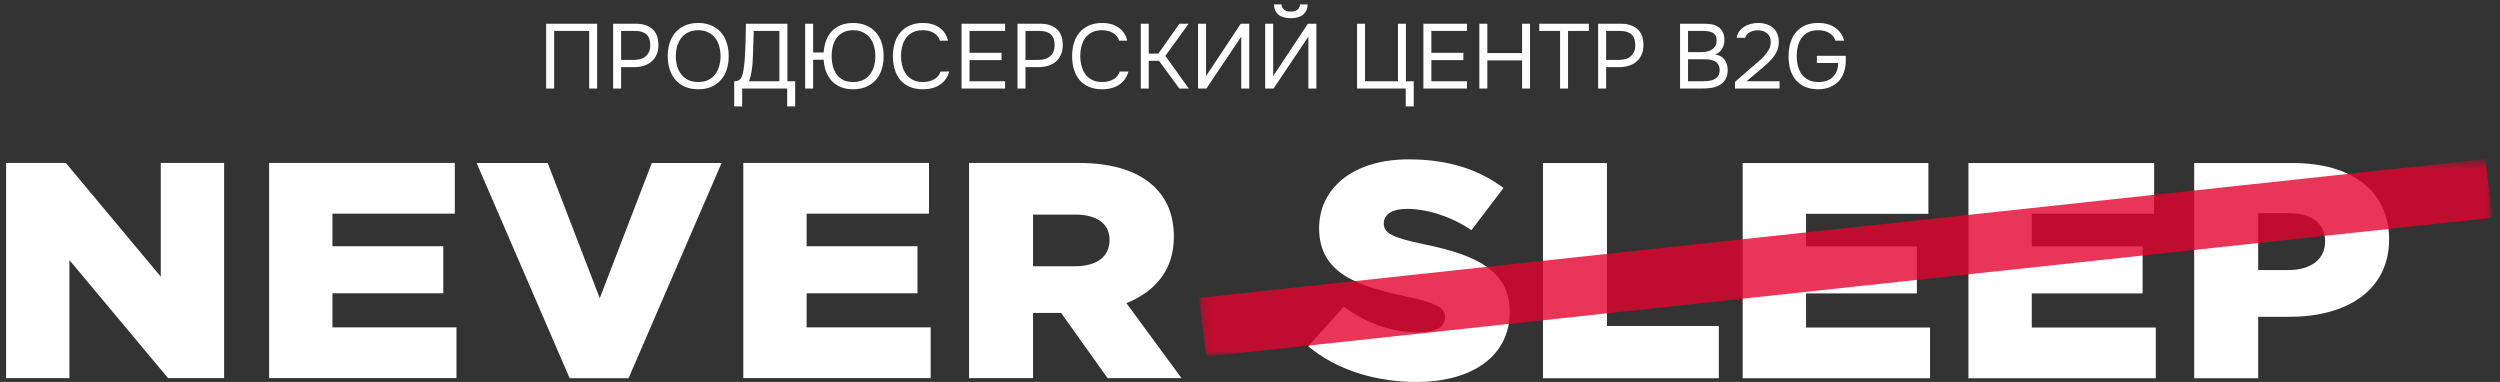
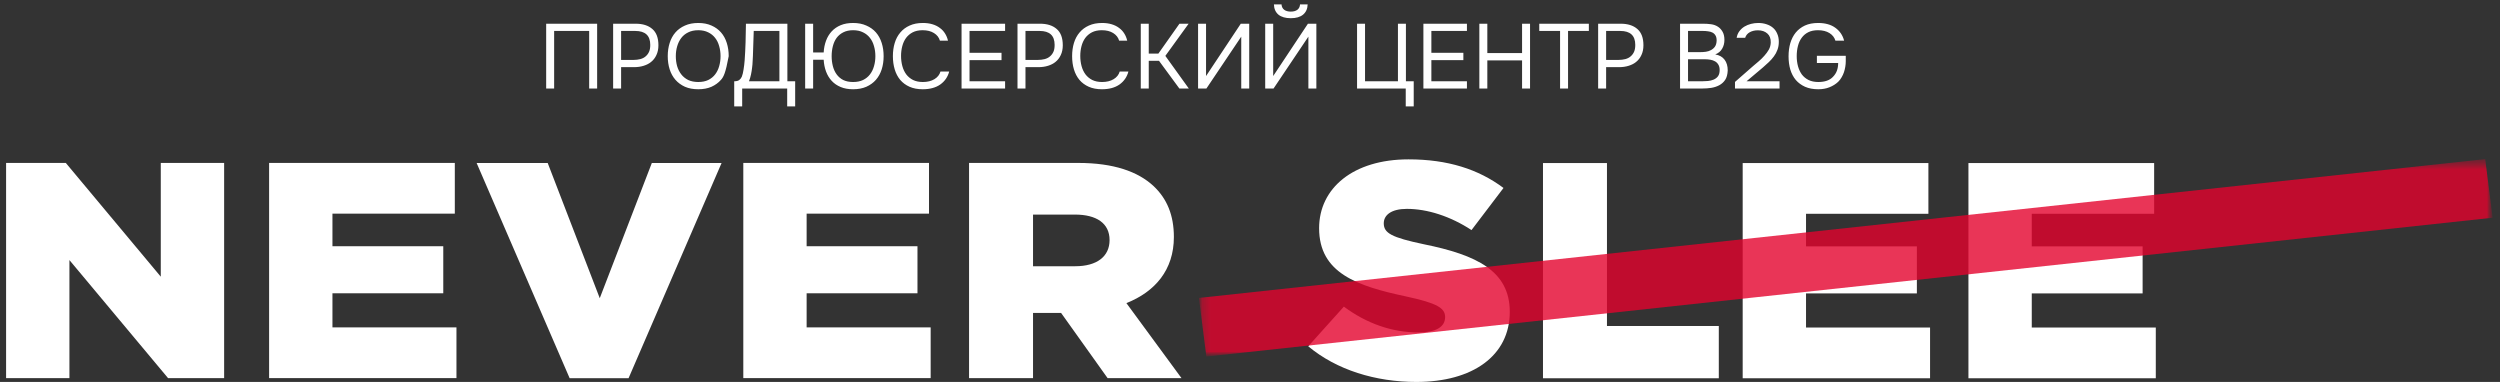
<svg xmlns="http://www.w3.org/2000/svg" width="288" height="44" viewBox="0 0 288 44" fill="none">
  <rect x="0" y="0" width="288" height="44" fill="#333333" stroke="none" />
-   <path d="M68.79 10.197H67.872V3.565H63.837V10.197H62.919V2.731H68.79V10.197ZM70.633 10.197V2.731H73.22C74.044 2.731 74.688 2.935 75.153 3.344C75.617 3.745 75.85 4.368 75.85 5.213C75.85 5.642 75.772 6.019 75.617 6.343C75.469 6.667 75.262 6.934 74.994 7.145C74.769 7.328 74.487 7.473 74.15 7.578C73.811 7.684 73.438 7.737 73.03 7.737H71.552V10.197H70.633ZM71.552 6.902H72.988C73.255 6.902 73.516 6.871 73.769 6.807C74.023 6.737 74.23 6.628 74.392 6.48C74.554 6.339 74.681 6.167 74.772 5.963C74.864 5.758 74.91 5.494 74.91 5.17C74.91 4.1 74.332 3.565 73.178 3.565H71.552V6.902ZM80.441 10.282C79.857 10.282 79.346 10.187 78.91 9.997C78.473 9.799 78.107 9.532 77.811 9.194C77.516 8.856 77.294 8.455 77.146 7.99C76.998 7.525 76.924 7.019 76.924 6.469C76.924 5.92 76.998 5.413 77.146 4.949C77.294 4.477 77.516 4.072 77.811 3.734C78.107 3.396 78.473 3.132 78.91 2.942C79.346 2.745 79.857 2.647 80.441 2.647C81.018 2.647 81.525 2.745 81.962 2.942C82.398 3.132 82.764 3.396 83.06 3.734C83.356 4.072 83.578 4.477 83.725 4.949C83.873 5.413 83.947 5.92 83.947 6.469C83.947 7.019 83.873 7.525 83.725 7.99C83.578 8.455 83.356 8.856 83.06 9.194C82.764 9.532 82.398 9.799 81.962 9.997C81.525 10.187 81.018 10.282 80.441 10.282ZM80.441 3.481C79.998 3.481 79.614 3.562 79.29 3.724C78.966 3.879 78.698 4.093 78.487 4.368C78.276 4.642 78.118 4.963 78.012 5.329C77.906 5.688 77.854 6.068 77.854 6.469C77.854 6.871 77.903 7.251 78.002 7.61C78.107 7.969 78.266 8.286 78.477 8.56C78.688 8.835 78.956 9.053 79.279 9.215C79.61 9.37 79.998 9.447 80.441 9.447C80.885 9.447 81.268 9.37 81.592 9.215C81.916 9.053 82.18 8.838 82.384 8.571C82.595 8.296 82.75 7.98 82.849 7.621C82.954 7.261 83.007 6.878 83.007 6.469C83.007 6.061 82.954 5.677 82.849 5.318C82.75 4.952 82.595 4.635 82.384 4.368C82.173 4.093 81.905 3.879 81.582 3.724C81.258 3.562 80.877 3.481 80.441 3.481ZM84.581 12.257V9.363C84.834 9.363 85.024 9.317 85.151 9.226C85.284 9.127 85.387 8.997 85.457 8.835C85.541 8.624 85.608 8.349 85.658 8.011C85.714 7.666 85.756 7.314 85.784 6.955C85.834 6.251 85.869 5.547 85.89 4.843C85.911 4.139 85.925 3.435 85.932 2.731H90.706V9.363H91.603V12.257H90.684V10.197H85.499V12.257H84.581ZM89.787 9.363V3.565H86.83L86.735 6.469C86.728 6.638 86.717 6.839 86.703 7.071C86.696 7.304 86.675 7.55 86.64 7.811C86.612 8.064 86.569 8.325 86.513 8.592C86.457 8.86 86.379 9.117 86.281 9.363H89.787ZM92.754 10.197V2.731H93.673V6.047H94.887C94.915 5.554 95.007 5.1 95.162 4.685C95.317 4.269 95.535 3.91 95.817 3.608C96.098 3.305 96.443 3.069 96.852 2.9C97.26 2.731 97.735 2.647 98.277 2.647C98.855 2.647 99.361 2.745 99.798 2.942C100.241 3.132 100.611 3.396 100.907 3.734C101.202 4.072 101.424 4.477 101.572 4.949C101.72 5.413 101.794 5.92 101.794 6.469C101.794 7.019 101.72 7.525 101.572 7.99C101.424 8.455 101.202 8.856 100.907 9.194C100.611 9.532 100.241 9.799 99.798 9.997C99.361 10.187 98.855 10.282 98.277 10.282C97.735 10.282 97.26 10.197 96.852 10.028C96.443 9.859 96.098 9.623 95.817 9.321C95.535 9.018 95.317 8.659 95.162 8.244C95.007 7.828 94.915 7.374 94.887 6.881H93.673V10.197H92.754ZM98.277 3.481C97.841 3.481 97.464 3.562 97.147 3.724C96.838 3.879 96.581 4.093 96.376 4.368C96.179 4.642 96.035 4.963 95.943 5.329C95.852 5.688 95.806 6.068 95.806 6.469C95.806 6.871 95.852 7.251 95.943 7.61C96.035 7.969 96.179 8.286 96.376 8.56C96.573 8.835 96.827 9.053 97.137 9.215C97.454 9.37 97.834 9.447 98.277 9.447C98.721 9.447 99.104 9.37 99.428 9.215C99.752 9.053 100.016 8.838 100.22 8.571C100.432 8.296 100.586 7.98 100.685 7.621C100.791 7.261 100.843 6.878 100.843 6.469C100.843 6.061 100.791 5.677 100.685 5.318C100.586 4.952 100.432 4.635 100.22 4.368C100.009 4.093 99.742 3.879 99.418 3.724C99.101 3.562 98.721 3.481 98.277 3.481ZM106.283 3.481C105.839 3.481 105.459 3.562 105.142 3.724C104.833 3.886 104.576 4.104 104.372 4.378C104.174 4.653 104.03 4.97 103.939 5.329C103.847 5.681 103.801 6.051 103.801 6.438C103.801 6.853 103.851 7.244 103.949 7.61C104.048 7.976 104.199 8.296 104.403 8.571C104.607 8.838 104.868 9.053 105.185 9.215C105.502 9.37 105.878 9.447 106.315 9.447C106.843 9.447 107.286 9.338 107.645 9.12C108.004 8.902 108.237 8.61 108.342 8.244H109.346C109.184 8.863 108.842 9.359 108.321 9.733C107.8 10.099 107.124 10.282 106.294 10.282C105.716 10.282 105.213 10.187 104.783 9.997C104.354 9.807 103.995 9.543 103.706 9.205C103.425 8.867 103.213 8.465 103.073 8.001C102.932 7.536 102.861 7.026 102.861 6.469C102.861 5.92 102.932 5.413 103.073 4.949C103.213 4.484 103.428 4.083 103.717 3.745C104.005 3.4 104.365 3.132 104.794 2.942C105.223 2.745 105.73 2.647 106.315 2.647C106.723 2.647 107.089 2.696 107.413 2.794C107.744 2.893 108.029 3.034 108.268 3.217C108.515 3.393 108.715 3.608 108.87 3.861C109.025 4.107 109.138 4.382 109.208 4.685H108.279C108.173 4.319 107.945 4.026 107.593 3.808C107.248 3.59 106.811 3.481 106.283 3.481ZM110.771 10.197V2.731H115.787V3.565H111.69V6.079H115.375V6.924H111.69V9.363H115.787V10.197H110.771ZM117.216 10.197V2.731H119.804C120.627 2.731 121.272 2.935 121.736 3.344C122.201 3.745 122.433 4.368 122.433 5.213C122.433 5.642 122.356 6.019 122.201 6.343C122.053 6.667 121.845 6.934 121.578 7.145C121.353 7.328 121.071 7.473 120.733 7.578C120.395 7.684 120.022 7.737 119.614 7.737H118.135V10.197H117.216ZM118.135 6.902H119.571C119.839 6.902 120.099 6.871 120.353 6.807C120.606 6.737 120.814 6.628 120.976 6.48C121.138 6.339 121.265 6.167 121.356 5.963C121.448 5.758 121.493 5.494 121.493 5.17C121.493 4.1 120.916 3.565 119.761 3.565H118.135V6.902ZM126.93 3.481C126.486 3.481 126.106 3.562 125.789 3.724C125.479 3.886 125.222 4.104 125.018 4.378C124.821 4.653 124.677 4.97 124.585 5.329C124.494 5.681 124.448 6.051 124.448 6.438C124.448 6.853 124.497 7.244 124.596 7.61C124.694 7.976 124.846 8.296 125.05 8.571C125.254 8.838 125.514 9.053 125.831 9.215C126.148 9.37 126.525 9.447 126.961 9.447C127.489 9.447 127.933 9.338 128.292 9.12C128.651 8.902 128.883 8.61 128.989 8.244H129.992C129.83 8.863 129.489 9.359 128.968 9.733C128.447 10.099 127.771 10.282 126.94 10.282C126.363 10.282 125.859 10.187 125.43 9.997C125 9.807 124.641 9.543 124.353 9.205C124.071 8.867 123.86 8.465 123.719 8.001C123.578 7.536 123.508 7.026 123.508 6.469C123.508 5.92 123.578 5.413 123.719 4.949C123.86 4.484 124.075 4.083 124.363 3.745C124.652 3.4 125.011 3.132 125.44 2.942C125.87 2.745 126.377 2.647 126.961 2.647C127.37 2.647 127.736 2.696 128.059 2.794C128.39 2.893 128.676 3.034 128.915 3.217C129.161 3.393 129.362 3.608 129.517 3.861C129.672 4.107 129.784 4.382 129.855 4.685H128.925C128.82 4.319 128.591 4.026 128.239 3.808C127.894 3.59 127.458 3.481 126.93 3.481ZM132.336 10.197H131.417V2.731H132.336V6.174H133.445L135.874 2.731H136.93L134.248 6.438L136.951 10.197H135.863L133.519 7.008H132.336V10.197ZM138.018 10.197V2.731H138.936V8.761L142.939 2.731H143.91V10.197H142.992V4.22L138.979 10.197H138.018ZM148.699 1.337C149.015 1.337 149.269 1.267 149.459 1.126C149.649 0.978 149.751 0.77 149.765 0.503H150.642C150.628 1.01 150.452 1.404 150.114 1.686C149.783 1.96 149.311 2.097 148.699 2.097C148.086 2.097 147.611 1.96 147.273 1.686C146.942 1.404 146.77 1.01 146.756 0.503H147.632C147.646 0.77 147.748 0.978 147.938 1.126C148.128 1.267 148.382 1.337 148.699 1.337ZM145.752 10.197V2.731H146.671V8.761L150.673 2.731H151.645V10.197H150.726V4.22L146.713 10.197H145.752ZM156.333 10.197V2.731H157.252V9.363H161.043V2.731H161.962V9.363H162.86V12.257H161.941V10.197H156.333ZM163.975 10.197V2.731H168.991V3.565H164.894V6.079H168.58V6.924H164.894V9.363H168.991V10.197H163.975ZM171.34 6.11H175.342V2.731H176.261V10.197H175.342V6.955H171.34V10.197H170.421V2.731H171.34V6.11ZM180.639 10.197H179.72V3.565H177.323V2.731H183.036V3.565H180.639V10.197ZM184.106 10.197V2.731H186.693C187.517 2.731 188.161 2.935 188.626 3.344C189.091 3.745 189.323 4.368 189.323 5.213C189.323 5.642 189.246 6.019 189.091 6.343C188.943 6.667 188.735 6.934 188.468 7.145C188.242 7.328 187.961 7.473 187.623 7.578C187.285 7.684 186.912 7.737 186.503 7.737H185.025V10.197H184.106ZM185.025 6.902H186.461C186.729 6.902 186.989 6.871 187.243 6.807C187.496 6.737 187.704 6.628 187.866 6.48C188.028 6.339 188.154 6.167 188.246 5.963C188.337 5.758 188.383 5.494 188.383 5.17C188.383 4.1 187.806 3.565 186.651 3.565H185.025V6.902ZM193.542 2.731H196.161C196.52 2.731 196.844 2.752 197.133 2.794C197.428 2.837 197.692 2.935 197.925 3.09C198.129 3.224 198.301 3.414 198.442 3.66C198.583 3.907 198.653 4.22 198.653 4.6C198.653 4.98 198.565 5.318 198.389 5.614C198.22 5.91 197.956 6.128 197.597 6.269C198.076 6.353 198.435 6.557 198.675 6.881C198.914 7.198 199.034 7.61 199.034 8.117C199.013 8.582 198.914 8.944 198.738 9.205C198.562 9.465 198.337 9.669 198.062 9.817C197.788 9.965 197.478 10.067 197.133 10.123C196.795 10.173 196.453 10.197 196.108 10.197H193.542V2.731ZM194.461 3.565V6.005H195.897C196.094 6.005 196.298 5.991 196.51 5.963C196.721 5.934 196.911 5.875 197.08 5.783C197.277 5.684 197.435 5.551 197.555 5.382C197.682 5.206 197.749 4.966 197.756 4.664C197.756 4.424 197.714 4.234 197.629 4.093C197.545 3.945 197.428 3.833 197.281 3.755C197.133 3.678 196.964 3.629 196.774 3.608C196.584 3.579 196.383 3.565 196.172 3.565H194.461ZM196.077 9.363C196.302 9.363 196.527 9.352 196.753 9.331C196.985 9.31 197.203 9.257 197.407 9.173C197.619 9.081 197.788 8.951 197.914 8.782C198.041 8.606 198.104 8.37 198.104 8.075C198.104 7.821 198.055 7.613 197.956 7.452C197.865 7.29 197.738 7.163 197.576 7.071C197.421 6.98 197.242 6.916 197.038 6.881C196.834 6.846 196.626 6.828 196.415 6.828H194.461V9.363H196.077ZM201.983 7.589C202.173 7.427 202.381 7.251 202.606 7.061C202.838 6.864 203.053 6.652 203.25 6.427C203.454 6.202 203.627 5.966 203.768 5.72C203.908 5.466 203.982 5.192 203.989 4.896C204.003 4.445 203.873 4.1 203.599 3.861C203.324 3.615 202.961 3.491 202.511 3.491C202.152 3.491 201.839 3.565 201.571 3.713C201.304 3.861 201.127 4.076 201.043 4.357H200.061C200.11 4.069 200.212 3.819 200.367 3.608C200.529 3.389 200.723 3.21 200.948 3.069C201.18 2.928 201.434 2.823 201.708 2.752C201.983 2.682 202.265 2.647 202.553 2.647C202.898 2.647 203.215 2.696 203.504 2.794C203.792 2.886 204.042 3.023 204.253 3.206C204.465 3.389 204.627 3.618 204.739 3.893C204.859 4.16 204.919 4.466 204.919 4.811C204.919 5.156 204.866 5.466 204.76 5.741C204.662 6.015 204.524 6.269 204.348 6.501C204.179 6.733 203.986 6.952 203.768 7.156C203.549 7.36 203.324 7.564 203.092 7.768L201.201 9.363H205.003V10.197H199.871V9.437L201.983 7.589ZM209.432 3.481C208.996 3.481 208.623 3.558 208.313 3.713C208.003 3.868 207.75 4.083 207.553 4.357C207.355 4.625 207.211 4.942 207.12 5.308C207.028 5.667 206.982 6.054 206.982 6.469C206.982 6.885 207.032 7.272 207.13 7.631C207.229 7.99 207.377 8.307 207.574 8.582C207.778 8.849 208.035 9.06 208.345 9.215C208.661 9.37 209.038 9.447 209.475 9.447C210.221 9.447 210.781 9.25 211.154 8.856C211.372 8.631 211.527 8.388 211.618 8.127C211.71 7.867 211.756 7.578 211.756 7.261H209.306V6.427H212.632V7.05C212.632 7.254 212.615 7.466 212.579 7.684C212.544 7.902 212.491 8.117 212.421 8.328C212.351 8.532 212.259 8.729 212.146 8.919C212.041 9.102 211.914 9.268 211.766 9.416C211.485 9.683 211.15 9.895 210.763 10.049C210.383 10.204 209.95 10.282 209.464 10.282C208.88 10.282 208.373 10.187 207.943 9.997C207.521 9.807 207.165 9.546 206.877 9.215C206.595 8.877 206.384 8.476 206.243 8.011C206.109 7.547 206.042 7.04 206.042 6.491C206.042 5.941 206.109 5.434 206.243 4.97C206.384 4.498 206.592 4.093 206.866 3.755C207.148 3.41 207.5 3.139 207.922 2.942C208.352 2.745 208.859 2.647 209.443 2.647C210.267 2.647 210.932 2.833 211.439 3.206C211.946 3.572 212.28 4.065 212.442 4.685H211.439C211.333 4.319 211.104 4.026 210.752 3.808C210.4 3.59 209.96 3.481 209.432 3.481Z" fill="white" />
+   <path d="M68.79 10.197H67.872V3.565H63.837V10.197H62.919V2.731H68.79V10.197ZM70.633 10.197V2.731H73.22C74.044 2.731 74.688 2.935 75.153 3.344C75.617 3.745 75.85 4.368 75.85 5.213C75.85 5.642 75.772 6.019 75.617 6.343C75.469 6.667 75.262 6.934 74.994 7.145C74.769 7.328 74.487 7.473 74.15 7.578C73.811 7.684 73.438 7.737 73.03 7.737H71.552V10.197H70.633ZM71.552 6.902H72.988C73.255 6.902 73.516 6.871 73.769 6.807C74.023 6.737 74.23 6.628 74.392 6.48C74.554 6.339 74.681 6.167 74.772 5.963C74.864 5.758 74.91 5.494 74.91 5.17C74.91 4.1 74.332 3.565 73.178 3.565H71.552V6.902ZM80.441 10.282C79.857 10.282 79.346 10.187 78.91 9.997C78.473 9.799 78.107 9.532 77.811 9.194C77.516 8.856 77.294 8.455 77.146 7.99C76.998 7.525 76.924 7.019 76.924 6.469C76.924 5.92 76.998 5.413 77.146 4.949C77.294 4.477 77.516 4.072 77.811 3.734C78.107 3.396 78.473 3.132 78.91 2.942C79.346 2.745 79.857 2.647 80.441 2.647C81.018 2.647 81.525 2.745 81.962 2.942C82.398 3.132 82.764 3.396 83.06 3.734C83.356 4.072 83.578 4.477 83.725 4.949C83.873 5.413 83.947 5.92 83.947 6.469C83.578 8.455 83.356 8.856 83.06 9.194C82.764 9.532 82.398 9.799 81.962 9.997C81.525 10.187 81.018 10.282 80.441 10.282ZM80.441 3.481C79.998 3.481 79.614 3.562 79.29 3.724C78.966 3.879 78.698 4.093 78.487 4.368C78.276 4.642 78.118 4.963 78.012 5.329C77.906 5.688 77.854 6.068 77.854 6.469C77.854 6.871 77.903 7.251 78.002 7.61C78.107 7.969 78.266 8.286 78.477 8.56C78.688 8.835 78.956 9.053 79.279 9.215C79.61 9.37 79.998 9.447 80.441 9.447C80.885 9.447 81.268 9.37 81.592 9.215C81.916 9.053 82.18 8.838 82.384 8.571C82.595 8.296 82.75 7.98 82.849 7.621C82.954 7.261 83.007 6.878 83.007 6.469C83.007 6.061 82.954 5.677 82.849 5.318C82.75 4.952 82.595 4.635 82.384 4.368C82.173 4.093 81.905 3.879 81.582 3.724C81.258 3.562 80.877 3.481 80.441 3.481ZM84.581 12.257V9.363C84.834 9.363 85.024 9.317 85.151 9.226C85.284 9.127 85.387 8.997 85.457 8.835C85.541 8.624 85.608 8.349 85.658 8.011C85.714 7.666 85.756 7.314 85.784 6.955C85.834 6.251 85.869 5.547 85.89 4.843C85.911 4.139 85.925 3.435 85.932 2.731H90.706V9.363H91.603V12.257H90.684V10.197H85.499V12.257H84.581ZM89.787 9.363V3.565H86.83L86.735 6.469C86.728 6.638 86.717 6.839 86.703 7.071C86.696 7.304 86.675 7.55 86.64 7.811C86.612 8.064 86.569 8.325 86.513 8.592C86.457 8.86 86.379 9.117 86.281 9.363H89.787ZM92.754 10.197V2.731H93.673V6.047H94.887C94.915 5.554 95.007 5.1 95.162 4.685C95.317 4.269 95.535 3.91 95.817 3.608C96.098 3.305 96.443 3.069 96.852 2.9C97.26 2.731 97.735 2.647 98.277 2.647C98.855 2.647 99.361 2.745 99.798 2.942C100.241 3.132 100.611 3.396 100.907 3.734C101.202 4.072 101.424 4.477 101.572 4.949C101.72 5.413 101.794 5.92 101.794 6.469C101.794 7.019 101.72 7.525 101.572 7.99C101.424 8.455 101.202 8.856 100.907 9.194C100.611 9.532 100.241 9.799 99.798 9.997C99.361 10.187 98.855 10.282 98.277 10.282C97.735 10.282 97.26 10.197 96.852 10.028C96.443 9.859 96.098 9.623 95.817 9.321C95.535 9.018 95.317 8.659 95.162 8.244C95.007 7.828 94.915 7.374 94.887 6.881H93.673V10.197H92.754ZM98.277 3.481C97.841 3.481 97.464 3.562 97.147 3.724C96.838 3.879 96.581 4.093 96.376 4.368C96.179 4.642 96.035 4.963 95.943 5.329C95.852 5.688 95.806 6.068 95.806 6.469C95.806 6.871 95.852 7.251 95.943 7.61C96.035 7.969 96.179 8.286 96.376 8.56C96.573 8.835 96.827 9.053 97.137 9.215C97.454 9.37 97.834 9.447 98.277 9.447C98.721 9.447 99.104 9.37 99.428 9.215C99.752 9.053 100.016 8.838 100.22 8.571C100.432 8.296 100.586 7.98 100.685 7.621C100.791 7.261 100.843 6.878 100.843 6.469C100.843 6.061 100.791 5.677 100.685 5.318C100.586 4.952 100.432 4.635 100.22 4.368C100.009 4.093 99.742 3.879 99.418 3.724C99.101 3.562 98.721 3.481 98.277 3.481ZM106.283 3.481C105.839 3.481 105.459 3.562 105.142 3.724C104.833 3.886 104.576 4.104 104.372 4.378C104.174 4.653 104.03 4.97 103.939 5.329C103.847 5.681 103.801 6.051 103.801 6.438C103.801 6.853 103.851 7.244 103.949 7.61C104.048 7.976 104.199 8.296 104.403 8.571C104.607 8.838 104.868 9.053 105.185 9.215C105.502 9.37 105.878 9.447 106.315 9.447C106.843 9.447 107.286 9.338 107.645 9.12C108.004 8.902 108.237 8.61 108.342 8.244H109.346C109.184 8.863 108.842 9.359 108.321 9.733C107.8 10.099 107.124 10.282 106.294 10.282C105.716 10.282 105.213 10.187 104.783 9.997C104.354 9.807 103.995 9.543 103.706 9.205C103.425 8.867 103.213 8.465 103.073 8.001C102.932 7.536 102.861 7.026 102.861 6.469C102.861 5.92 102.932 5.413 103.073 4.949C103.213 4.484 103.428 4.083 103.717 3.745C104.005 3.4 104.365 3.132 104.794 2.942C105.223 2.745 105.73 2.647 106.315 2.647C106.723 2.647 107.089 2.696 107.413 2.794C107.744 2.893 108.029 3.034 108.268 3.217C108.515 3.393 108.715 3.608 108.87 3.861C109.025 4.107 109.138 4.382 109.208 4.685H108.279C108.173 4.319 107.945 4.026 107.593 3.808C107.248 3.59 106.811 3.481 106.283 3.481ZM110.771 10.197V2.731H115.787V3.565H111.69V6.079H115.375V6.924H111.69V9.363H115.787V10.197H110.771ZM117.216 10.197V2.731H119.804C120.627 2.731 121.272 2.935 121.736 3.344C122.201 3.745 122.433 4.368 122.433 5.213C122.433 5.642 122.356 6.019 122.201 6.343C122.053 6.667 121.845 6.934 121.578 7.145C121.353 7.328 121.071 7.473 120.733 7.578C120.395 7.684 120.022 7.737 119.614 7.737H118.135V10.197H117.216ZM118.135 6.902H119.571C119.839 6.902 120.099 6.871 120.353 6.807C120.606 6.737 120.814 6.628 120.976 6.48C121.138 6.339 121.265 6.167 121.356 5.963C121.448 5.758 121.493 5.494 121.493 5.17C121.493 4.1 120.916 3.565 119.761 3.565H118.135V6.902ZM126.93 3.481C126.486 3.481 126.106 3.562 125.789 3.724C125.479 3.886 125.222 4.104 125.018 4.378C124.821 4.653 124.677 4.97 124.585 5.329C124.494 5.681 124.448 6.051 124.448 6.438C124.448 6.853 124.497 7.244 124.596 7.61C124.694 7.976 124.846 8.296 125.05 8.571C125.254 8.838 125.514 9.053 125.831 9.215C126.148 9.37 126.525 9.447 126.961 9.447C127.489 9.447 127.933 9.338 128.292 9.12C128.651 8.902 128.883 8.61 128.989 8.244H129.992C129.83 8.863 129.489 9.359 128.968 9.733C128.447 10.099 127.771 10.282 126.94 10.282C126.363 10.282 125.859 10.187 125.43 9.997C125 9.807 124.641 9.543 124.353 9.205C124.071 8.867 123.86 8.465 123.719 8.001C123.578 7.536 123.508 7.026 123.508 6.469C123.508 5.92 123.578 5.413 123.719 4.949C123.86 4.484 124.075 4.083 124.363 3.745C124.652 3.4 125.011 3.132 125.44 2.942C125.87 2.745 126.377 2.647 126.961 2.647C127.37 2.647 127.736 2.696 128.059 2.794C128.39 2.893 128.676 3.034 128.915 3.217C129.161 3.393 129.362 3.608 129.517 3.861C129.672 4.107 129.784 4.382 129.855 4.685H128.925C128.82 4.319 128.591 4.026 128.239 3.808C127.894 3.59 127.458 3.481 126.93 3.481ZM132.336 10.197H131.417V2.731H132.336V6.174H133.445L135.874 2.731H136.93L134.248 6.438L136.951 10.197H135.863L133.519 7.008H132.336V10.197ZM138.018 10.197V2.731H138.936V8.761L142.939 2.731H143.91V10.197H142.992V4.22L138.979 10.197H138.018ZM148.699 1.337C149.015 1.337 149.269 1.267 149.459 1.126C149.649 0.978 149.751 0.77 149.765 0.503H150.642C150.628 1.01 150.452 1.404 150.114 1.686C149.783 1.96 149.311 2.097 148.699 2.097C148.086 2.097 147.611 1.96 147.273 1.686C146.942 1.404 146.77 1.01 146.756 0.503H147.632C147.646 0.77 147.748 0.978 147.938 1.126C148.128 1.267 148.382 1.337 148.699 1.337ZM145.752 10.197V2.731H146.671V8.761L150.673 2.731H151.645V10.197H150.726V4.22L146.713 10.197H145.752ZM156.333 10.197V2.731H157.252V9.363H161.043V2.731H161.962V9.363H162.86V12.257H161.941V10.197H156.333ZM163.975 10.197V2.731H168.991V3.565H164.894V6.079H168.58V6.924H164.894V9.363H168.991V10.197H163.975ZM171.34 6.11H175.342V2.731H176.261V10.197H175.342V6.955H171.34V10.197H170.421V2.731H171.34V6.11ZM180.639 10.197H179.72V3.565H177.323V2.731H183.036V3.565H180.639V10.197ZM184.106 10.197V2.731H186.693C187.517 2.731 188.161 2.935 188.626 3.344C189.091 3.745 189.323 4.368 189.323 5.213C189.323 5.642 189.246 6.019 189.091 6.343C188.943 6.667 188.735 6.934 188.468 7.145C188.242 7.328 187.961 7.473 187.623 7.578C187.285 7.684 186.912 7.737 186.503 7.737H185.025V10.197H184.106ZM185.025 6.902H186.461C186.729 6.902 186.989 6.871 187.243 6.807C187.496 6.737 187.704 6.628 187.866 6.48C188.028 6.339 188.154 6.167 188.246 5.963C188.337 5.758 188.383 5.494 188.383 5.17C188.383 4.1 187.806 3.565 186.651 3.565H185.025V6.902ZM193.542 2.731H196.161C196.52 2.731 196.844 2.752 197.133 2.794C197.428 2.837 197.692 2.935 197.925 3.09C198.129 3.224 198.301 3.414 198.442 3.66C198.583 3.907 198.653 4.22 198.653 4.6C198.653 4.98 198.565 5.318 198.389 5.614C198.22 5.91 197.956 6.128 197.597 6.269C198.076 6.353 198.435 6.557 198.675 6.881C198.914 7.198 199.034 7.61 199.034 8.117C199.013 8.582 198.914 8.944 198.738 9.205C198.562 9.465 198.337 9.669 198.062 9.817C197.788 9.965 197.478 10.067 197.133 10.123C196.795 10.173 196.453 10.197 196.108 10.197H193.542V2.731ZM194.461 3.565V6.005H195.897C196.094 6.005 196.298 5.991 196.51 5.963C196.721 5.934 196.911 5.875 197.08 5.783C197.277 5.684 197.435 5.551 197.555 5.382C197.682 5.206 197.749 4.966 197.756 4.664C197.756 4.424 197.714 4.234 197.629 4.093C197.545 3.945 197.428 3.833 197.281 3.755C197.133 3.678 196.964 3.629 196.774 3.608C196.584 3.579 196.383 3.565 196.172 3.565H194.461ZM196.077 9.363C196.302 9.363 196.527 9.352 196.753 9.331C196.985 9.31 197.203 9.257 197.407 9.173C197.619 9.081 197.788 8.951 197.914 8.782C198.041 8.606 198.104 8.37 198.104 8.075C198.104 7.821 198.055 7.613 197.956 7.452C197.865 7.29 197.738 7.163 197.576 7.071C197.421 6.98 197.242 6.916 197.038 6.881C196.834 6.846 196.626 6.828 196.415 6.828H194.461V9.363H196.077ZM201.983 7.589C202.173 7.427 202.381 7.251 202.606 7.061C202.838 6.864 203.053 6.652 203.25 6.427C203.454 6.202 203.627 5.966 203.768 5.72C203.908 5.466 203.982 5.192 203.989 4.896C204.003 4.445 203.873 4.1 203.599 3.861C203.324 3.615 202.961 3.491 202.511 3.491C202.152 3.491 201.839 3.565 201.571 3.713C201.304 3.861 201.127 4.076 201.043 4.357H200.061C200.11 4.069 200.212 3.819 200.367 3.608C200.529 3.389 200.723 3.21 200.948 3.069C201.18 2.928 201.434 2.823 201.708 2.752C201.983 2.682 202.265 2.647 202.553 2.647C202.898 2.647 203.215 2.696 203.504 2.794C203.792 2.886 204.042 3.023 204.253 3.206C204.465 3.389 204.627 3.618 204.739 3.893C204.859 4.16 204.919 4.466 204.919 4.811C204.919 5.156 204.866 5.466 204.76 5.741C204.662 6.015 204.524 6.269 204.348 6.501C204.179 6.733 203.986 6.952 203.768 7.156C203.549 7.36 203.324 7.564 203.092 7.768L201.201 9.363H205.003V10.197H199.871V9.437L201.983 7.589ZM209.432 3.481C208.996 3.481 208.623 3.558 208.313 3.713C208.003 3.868 207.75 4.083 207.553 4.357C207.355 4.625 207.211 4.942 207.12 5.308C207.028 5.667 206.982 6.054 206.982 6.469C206.982 6.885 207.032 7.272 207.13 7.631C207.229 7.99 207.377 8.307 207.574 8.582C207.778 8.849 208.035 9.06 208.345 9.215C208.661 9.37 209.038 9.447 209.475 9.447C210.221 9.447 210.781 9.25 211.154 8.856C211.372 8.631 211.527 8.388 211.618 8.127C211.71 7.867 211.756 7.578 211.756 7.261H209.306V6.427H212.632V7.05C212.632 7.254 212.615 7.466 212.579 7.684C212.544 7.902 212.491 8.117 212.421 8.328C212.351 8.532 212.259 8.729 212.146 8.919C212.041 9.102 211.914 9.268 211.766 9.416C211.485 9.683 211.15 9.895 210.763 10.049C210.383 10.204 209.95 10.282 209.464 10.282C208.88 10.282 208.373 10.187 207.943 9.997C207.521 9.807 207.165 9.546 206.877 9.215C206.595 8.877 206.384 8.476 206.243 8.011C206.109 7.547 206.042 7.04 206.042 6.491C206.042 5.941 206.109 5.434 206.243 4.97C206.384 4.498 206.592 4.093 206.866 3.755C207.148 3.41 207.5 3.139 207.922 2.942C208.352 2.745 208.859 2.647 209.443 2.647C210.267 2.647 210.932 2.833 211.439 3.206C211.946 3.572 212.28 4.065 212.442 4.685H211.439C211.333 4.319 211.104 4.026 210.752 3.808C210.4 3.59 209.96 3.481 209.432 3.481Z" fill="white" />
  <path d="M150.709 39.892L154.814 35.323C157.435 37.271 160.358 38.299 163.436 38.299C165.415 38.299 166.478 37.661 166.478 36.528C166.478 35.501 165.604 34.933 161.994 34.154C156.332 32.95 151.962 31.464 151.962 26.291C151.962 21.688 155.876 18.358 162.259 18.358C166.782 18.358 170.316 19.494 173.203 21.653L169.518 26.505C167.084 24.91 164.426 24.062 162.071 24.062C160.284 24.062 159.41 24.769 159.41 25.726C159.41 26.859 160.321 27.354 164.008 28.134C170.125 29.373 173.926 31.214 173.926 35.925C173.926 40.989 169.633 44 163.173 44C158.46 44 153.975 42.619 150.709 39.892Z" fill="white" />
  <path d="M177.752 18.784H185.122V37.554H198.006V43.576H177.752V18.784Z" fill="white" />
  <path d="M200.757 18.784H222.152V24.628H208.054V28.381H220.823V33.801H208.054V37.731H222.343V43.576H200.757V18.784Z" fill="white" />
  <path d="M226.764 18.784H248.157V24.628H234.059V28.381H246.829V33.801H234.059V37.731H248.347V43.576H226.764V18.784Z" fill="white" />
-   <path d="M263.636 31.109C266.26 31.109 267.856 29.833 267.856 27.814C267.856 25.69 266.26 24.557 263.6 24.557H260.141V31.109H263.636ZM252.77 18.784H264.169C270.895 18.784 275.226 22.007 275.226 27.567C275.226 33.411 270.402 36.492 263.789 36.492H260.141V43.576H252.77V18.784Z" fill="white" />
  <mask id="mask0_12_294" style="mask-type:luminance" maskUnits="userSpaceOnUse" x="138" y="18" width="150" height="24">
    <path d="M138.117 18.327H287.154V41.076H138.117V18.327Z" fill="white" />
  </mask>
  <g mask="url(#mask0_12_294)">
    <mask id="mask1_12_294" style="mask-type:luminance" maskUnits="userSpaceOnUse" x="138" y="18" width="150" height="24">
      <path d="M138.117 41.076H287.154V18.327H138.117V41.076Z" fill="white" />
    </mask>
    <g mask="url(#mask1_12_294)">
      <path d="M287.154 25.081L138.973 41.076L138.117 34.321L286.296 18.327L287.154 25.081Z" fill="#E3032E" fill-opacity="0.8" />
    </g>
  </g>
  <path d="M0.702 18.769H7.579L18.522 31.873V18.769H25.82V43.558H19.36L7.998 29.961V43.558H0.702V18.769Z" fill="white" />
  <path d="M31.001 18.769H52.394V24.612H38.298V28.366H51.065V33.786H38.298V37.715H52.584V43.558H31.001V18.769Z" fill="white" />
  <path d="M85.629 18.769H107.021V24.612H92.923V28.366H105.693V33.786H92.923V37.715H107.212V43.558H85.629V18.769Z" fill="white" />
  <path d="M123.87 30.67C126.377 30.67 127.823 29.536 127.823 27.658C127.823 25.71 126.303 24.719 123.831 24.719H119.005V30.67H123.87ZM111.635 18.77H124.212C128.28 18.77 131.089 19.76 132.877 21.425C134.434 22.877 135.231 24.789 135.231 27.304C135.231 31.094 133.066 33.608 129.761 34.918L136.107 43.559H127.595L122.238 36.05H119.005V43.559H111.635V18.77Z" fill="white" />
  <path d="M54.906 18.775H63.094L69.092 34.352L75.091 18.775H83.127L72.412 43.565H65.621L54.906 18.775Z" fill="white" />
</svg>